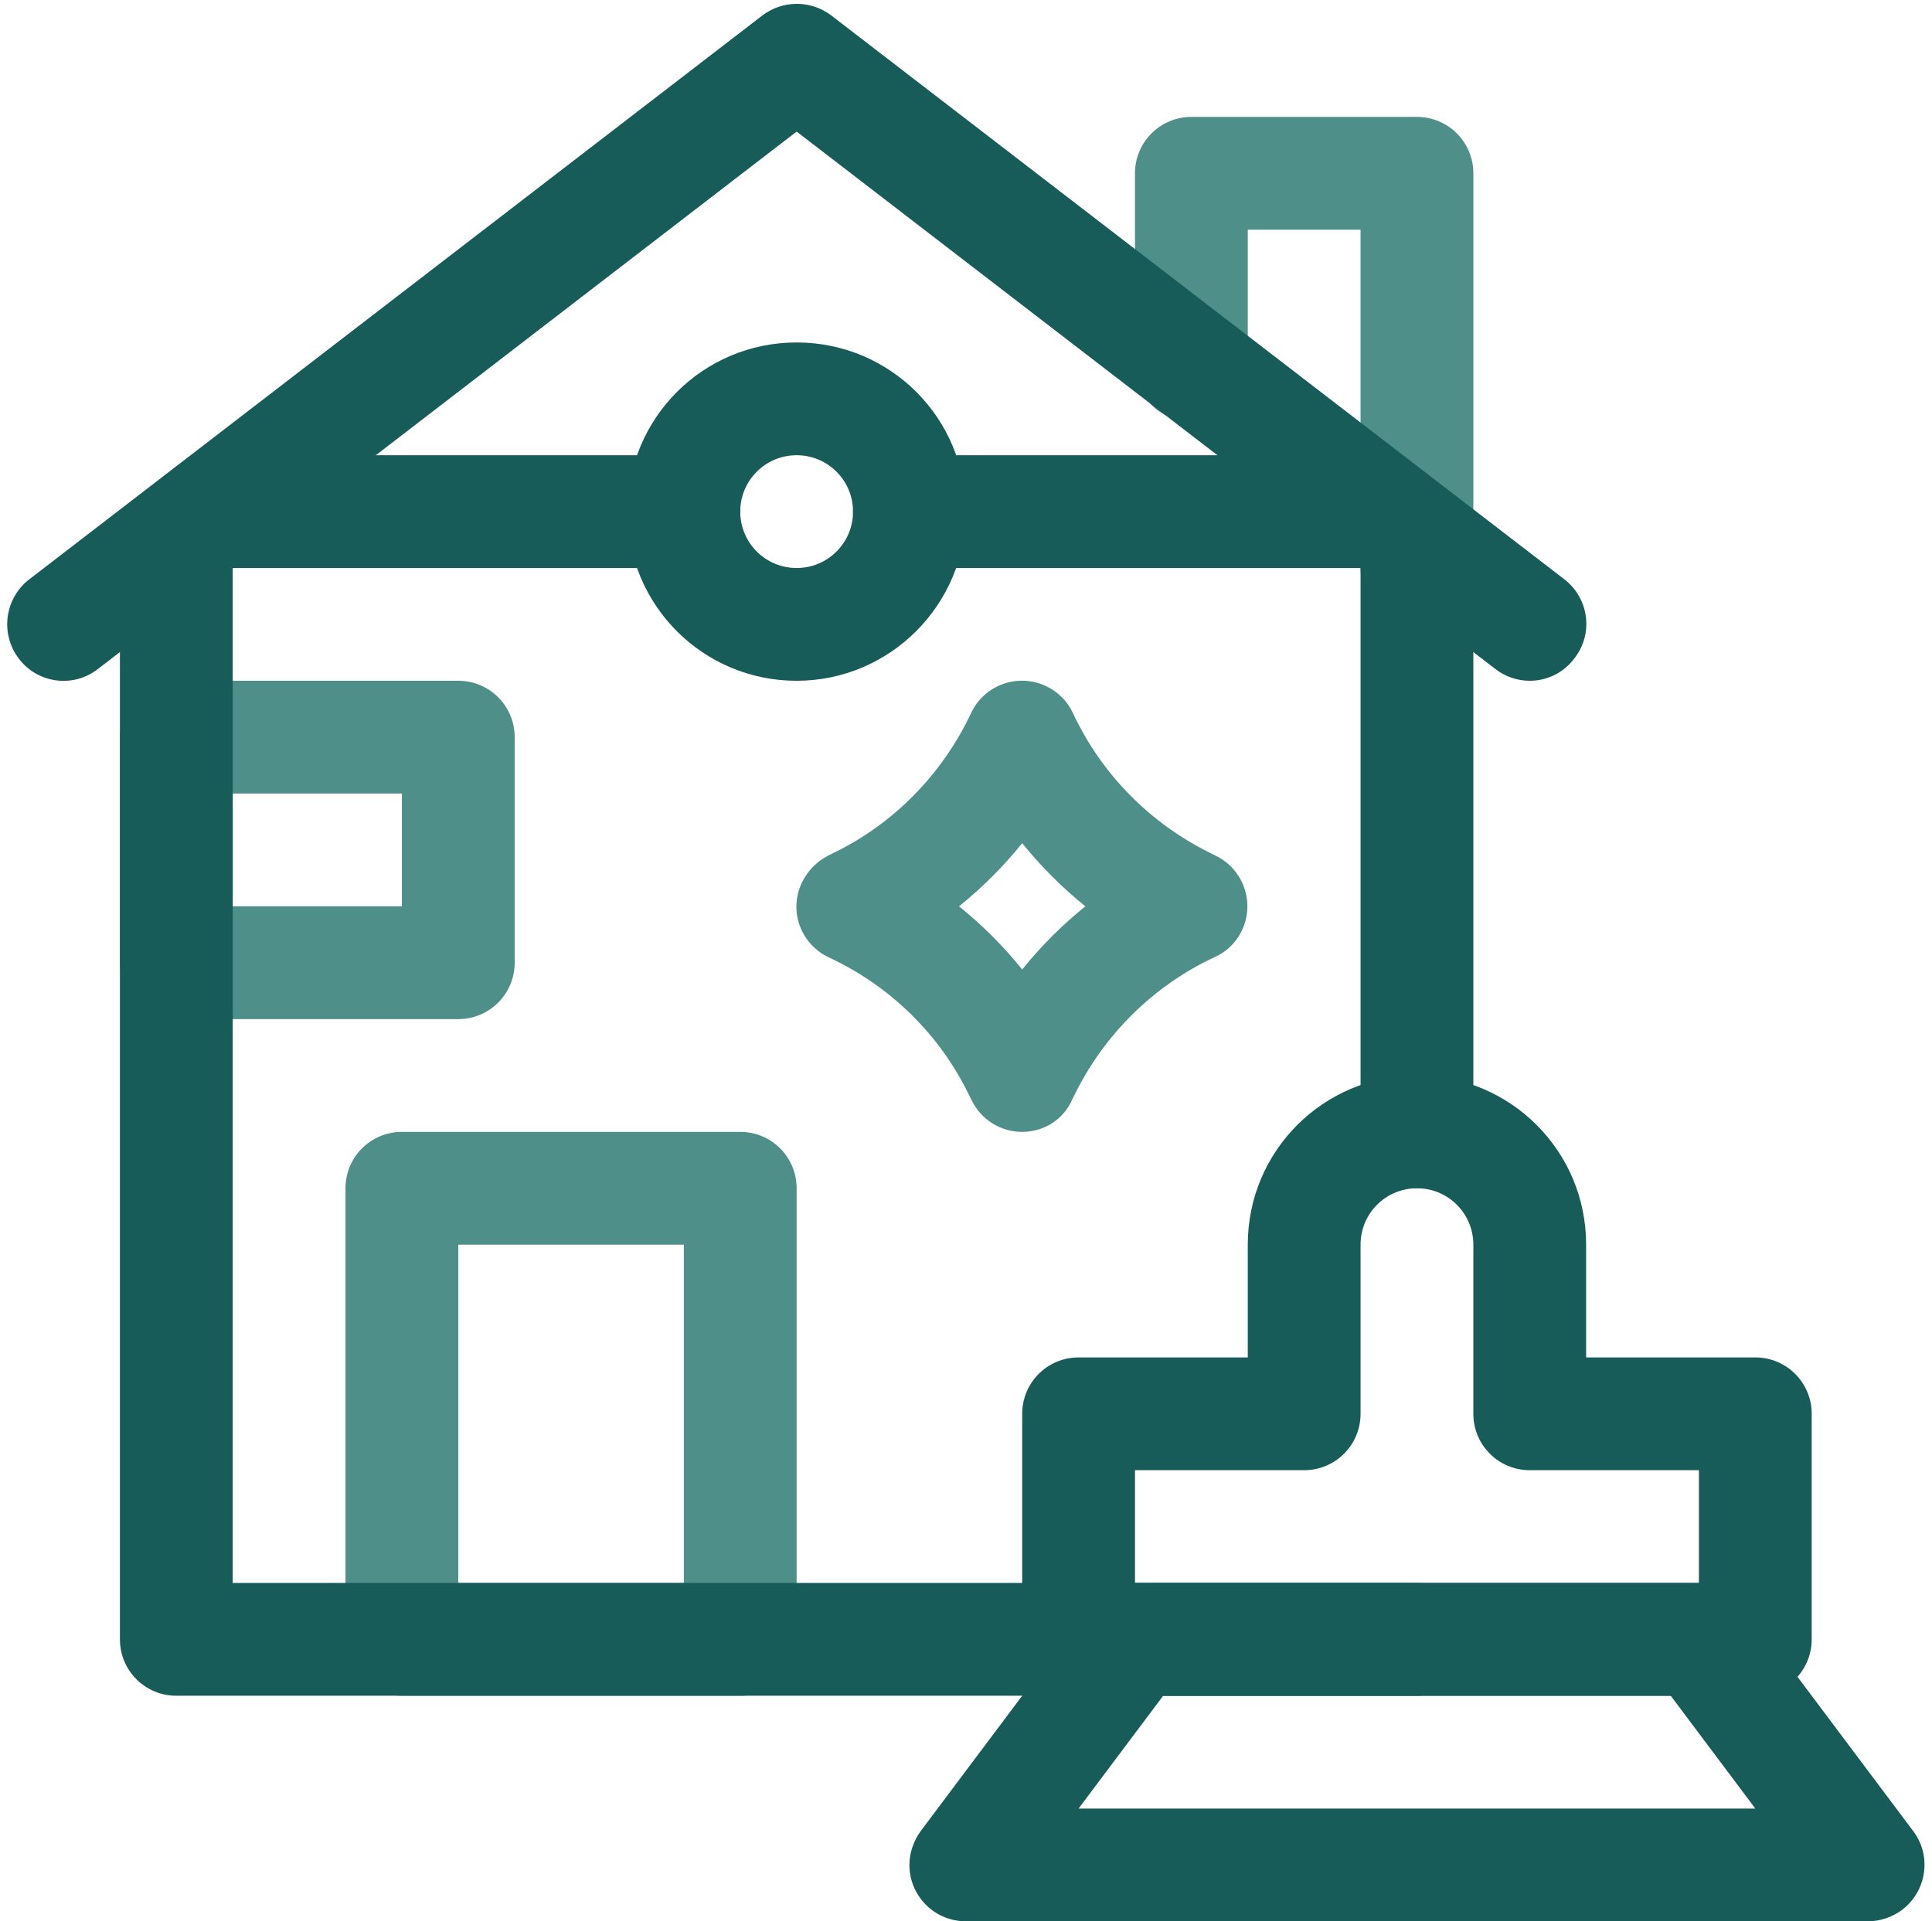
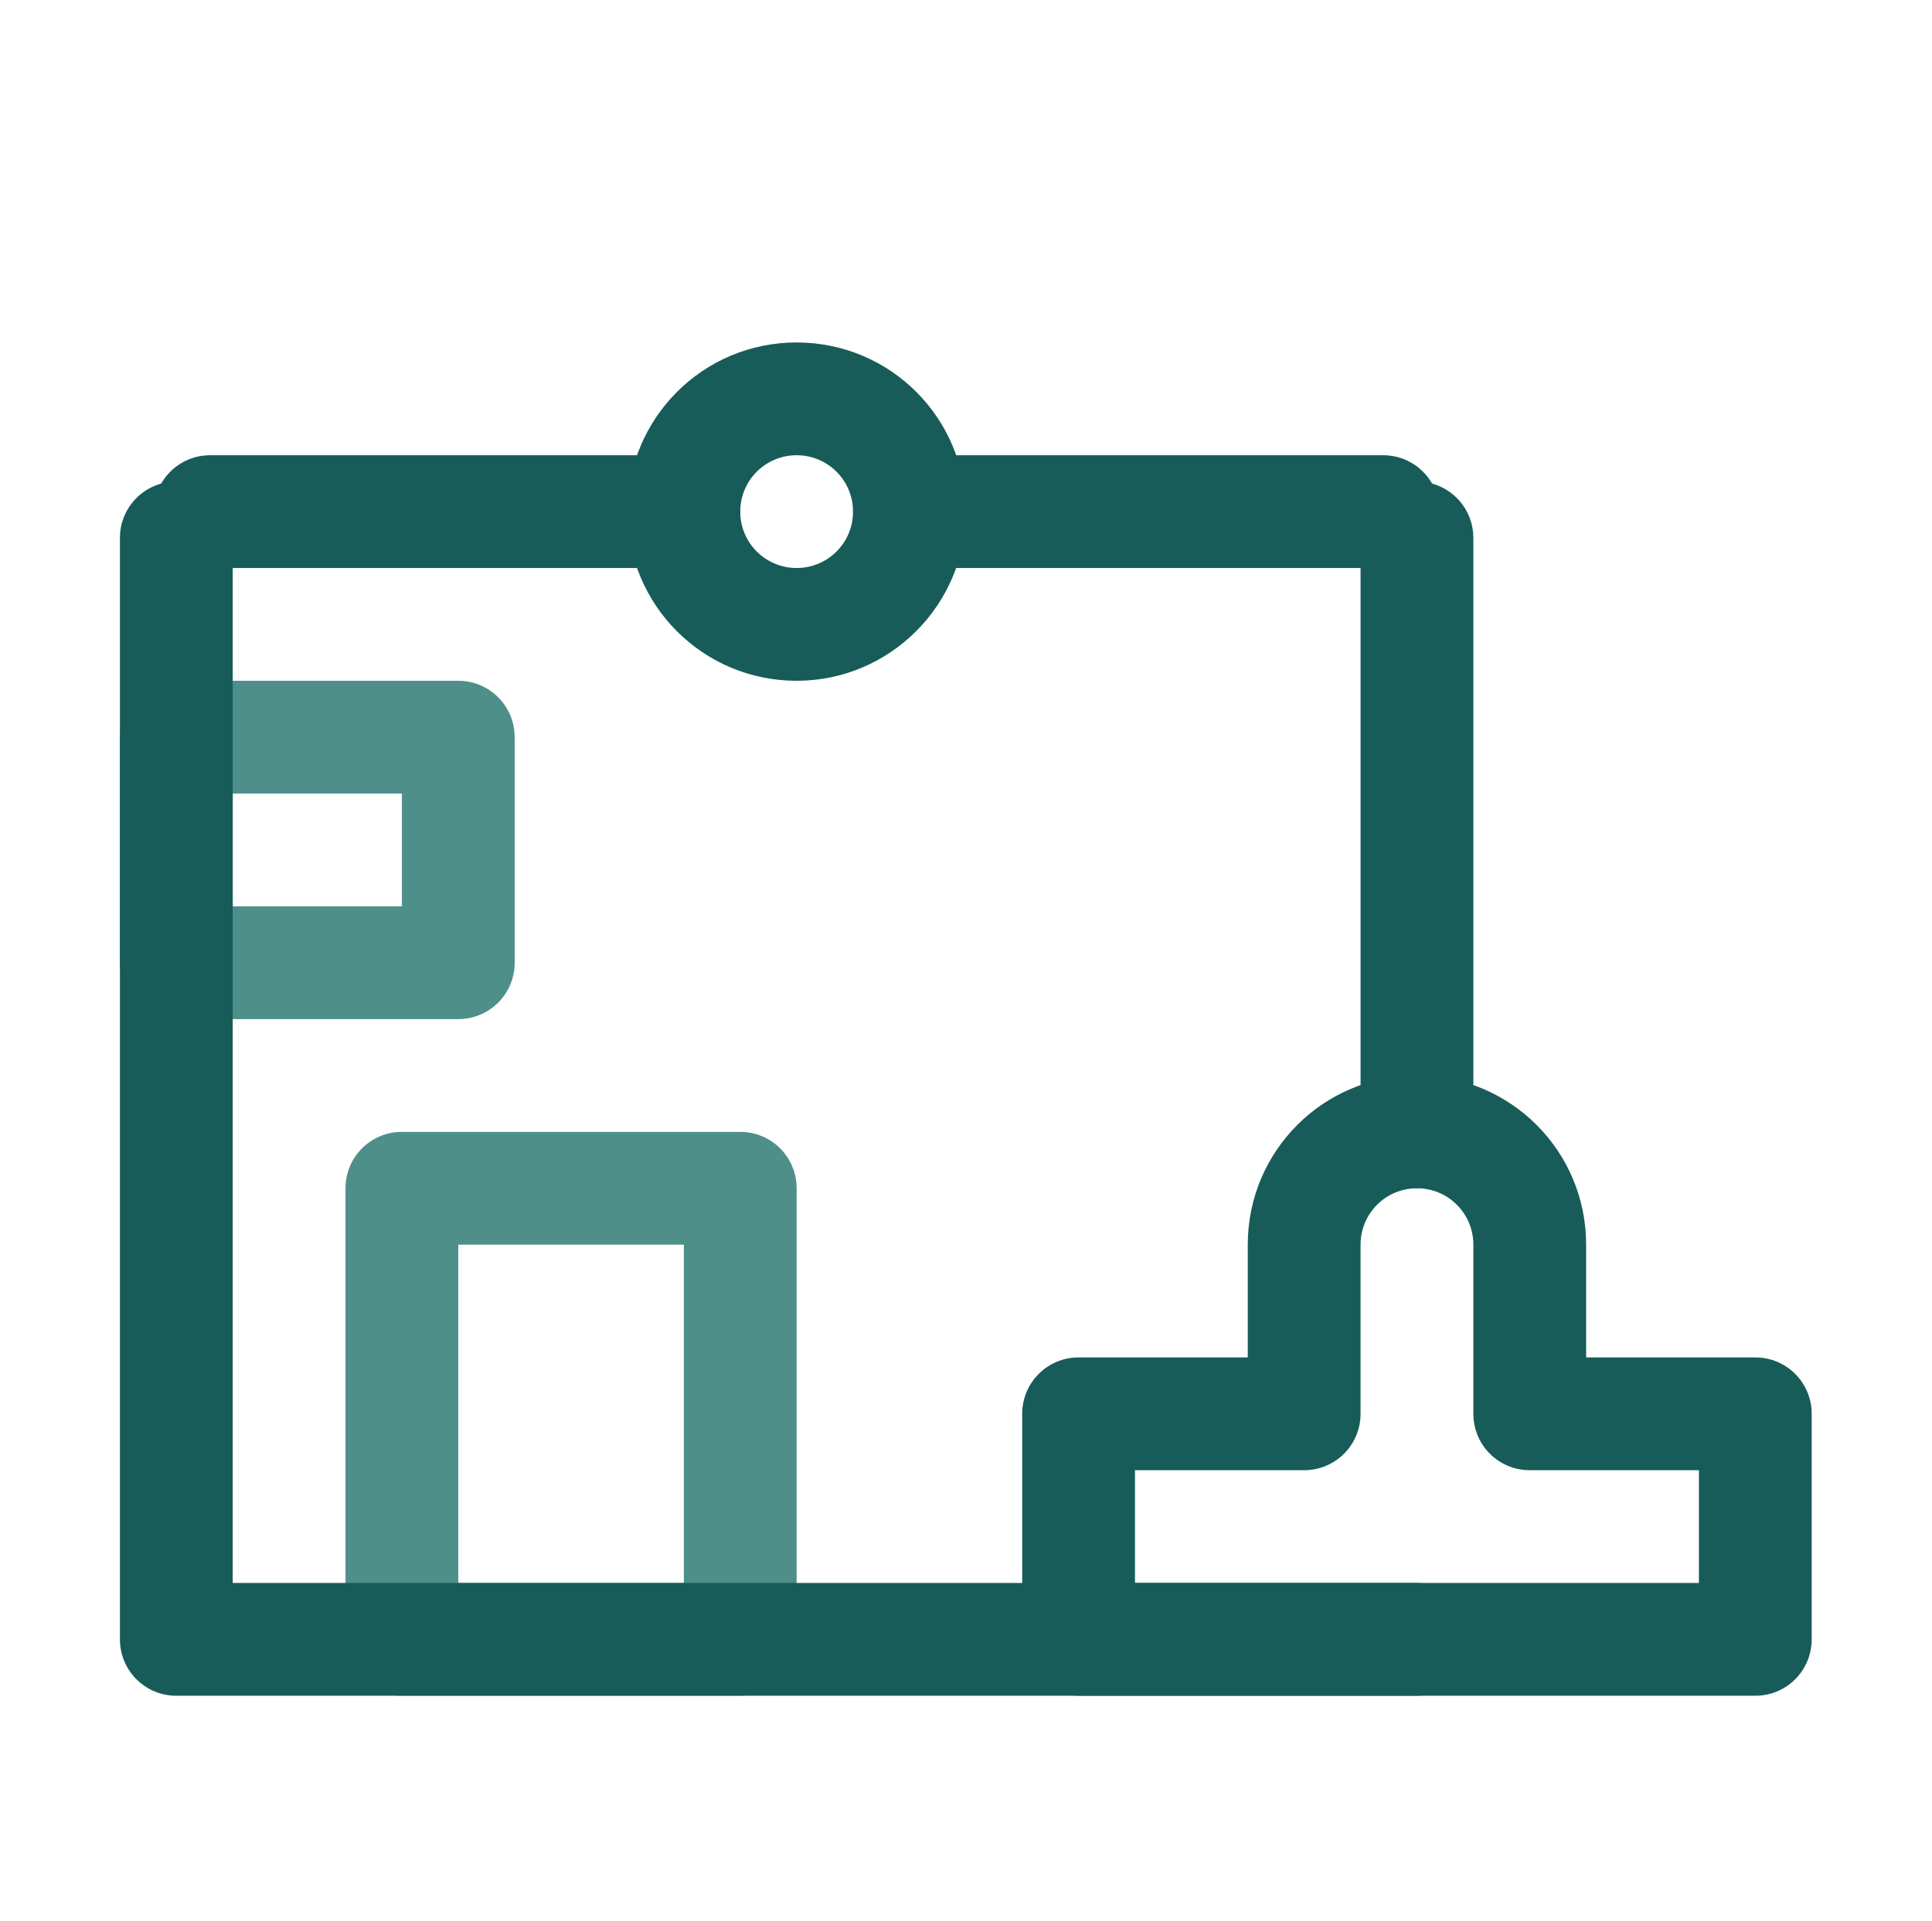
<svg xmlns="http://www.w3.org/2000/svg" fill="#000000" height="511.1" preserveAspectRatio="xMidYMid meet" version="1" viewBox="18.1 18.9 513.9 511.1" width="513.9" zoomAndPan="magnify">
  <g>
    <g>
      <g id="change1_1">
-         <path d="M395,185c-8.3,0-15-6.7-15-15l0,0V80h-30v36c0,8.3-6.7,15-15,15s-15-6.7-15-15V65c0-8.3,6.7-15,15-15h60 c8.3,0,15,6.7,15,15v105C410,178.3,403.3,185,395,185L395,185z" fill="#4e8f8a" />
-       </g>
+         </g>
      <g id="change1_2">
        <path d="M140,290H65c-8.3,0-15-6.7-15-15l0,0v-60c0-8.3,6.7-15,15-15l0,0h75c8.3,0,15,6.7,15,15l0,0v60 C155,283.3,148.3,290,140,290L140,290z M80,260h45v-30H80V260z" fill="#4e8f8a" />
      </g>
      <g id="change1_3">
        <path d="M215,470h-90c-8.3,0-15-6.7-15-15V335c0-8.3,6.7-15,15-15h90c8.3,0,15,6.7,15,15v120 C230,463.3,223.3,470,215,470z M140,440h60v-90h-60V440z" fill="#4e8f8a" />
      </g>
      <g id="change1_4">
-         <path d="M290,320c-5.8,0-11-3.3-13.5-8.5l-0.6-1.2c-7.8-16.2-21-29.1-37.3-36.7c-7.5-3.5-10.8-12.4-7.2-19.9 c1.5-3.1,3.9-5.6,7-7.2l1.2-0.6c16.2-7.8,29.1-21,36.8-37.3c3.5-7.5,12.4-10.7,19.9-7.2c3.2,1.5,5.8,4.1,7.2,7.2 c7.6,16.3,20.6,29.4,36.7,37.3l1.2,0.6c7.5,3.6,10.6,12.6,7,20c-1.5,3.1-4,5.6-7.2,7c-16.3,7.6-29.4,20.6-37.3,36.7l-0.6,1.2 C301,316.7,295.8,320,290,320z M273.2,260c6.2,5,11.8,10.6,16.8,16.8c5-6.2,10.6-11.8,16.8-16.8c-6.2-5-11.8-10.6-16.8-16.8 C285,249.4,279.4,255,273.2,260z" fill="#4e8f8a" />
-       </g>
+         </g>
      <g id="change2_1">
        <path d="M395,470H65c-8.3,0-15-6.7-15-15V162c0-8.3,6.7-15,15-15s15,6.7,15,15v278h315c8.3,0,15,6.7,15,15 S403.3,470,395,470z" fill="#175c59" />
      </g>
      <g id="change2_2">
        <path d="M395,335c-8.3,0-15-6.7-15-15V162c0-8.3,6.7-15,15-15s15,6.7,15,15v158C410,328.3,403.3,335,395,335z" fill="#175c59" />
      </g>
      <g id="change2_3">
-         <path d="M425,200c-3.3,0-6.5-1.1-9.1-3.1L230,53.9l-185.9,143c-6.6,5.1-16,3.8-21-2.8s-3.8-16,2.8-21.1l195-150 c5.4-4.1,12.9-4.1,18.3,0l195,150c6.6,5.1,7.8,14.5,2.7,21C434.1,197.8,429.7,200,425,200z" fill="#175c59" />
-       </g>
+         </g>
      <g id="change2_4">
        <path d="M200,170H74c-8.3,0-15-6.7-15-15s6.7-15,15-15h126c8.3,0,15,6.7,15,15S208.3,170,200,170z" fill="#175c59" />
      </g>
      <g id="change2_5">
        <path d="M386,170H260c-8.3,0-15-6.7-15-15s6.7-15,15-15h126c8.3,0,15,6.7,15,15S394.3,170,386,170z" fill="#175c59" />
      </g>
      <g id="change2_6">
        <path d="M485,470H305c-8.3,0-15-6.7-15-15v-60c0-8.3,6.7-15,15-15h45v-30c0-24.9,20.1-45,45-45s45,20.1,45,45v30h45 c8.3,0,15,6.7,15,15v60C500,463.3,493.3,470,485,470z M320,440h150v-30h-45c-8.3,0-15-6.7-15-15v-45c0-8.3-6.7-15-15-15 s-15,6.7-15,15v45c0,8.3-6.7,15-15,15h-45V440z" fill="#175c59" />
      </g>
      <g id="change2_7">
-         <path d="M515,530H275c-8.3,0-15-6.7-15-15c0-3.2,1.1-6.4,3-9l45-60c2.8-3.8,7.3-6,12-6h150c4.7,0,9.2,2.2,12,6l45,60 c5,6.6,3.6,16-3,21C521.4,528.9,518.2,530,515,530z M305,500h180l-22.5-30h-135L305,500z" fill="#175c59" />
-       </g>
+         </g>
      <g id="change2_8">
        <path d="M230,200c-24.9,0-45-20.1-45-45s20.1-45,45-45s45,20.1,45,45l0,0C275,179.8,254.8,200,230,200z M230,140 c-8.3,0-15,6.7-15,15s6.7,15,15,15s15-6.7,15-15S238.3,140,230,140L230,140z" fill="#175c59" />
      </g>
    </g>
  </g>
</svg>